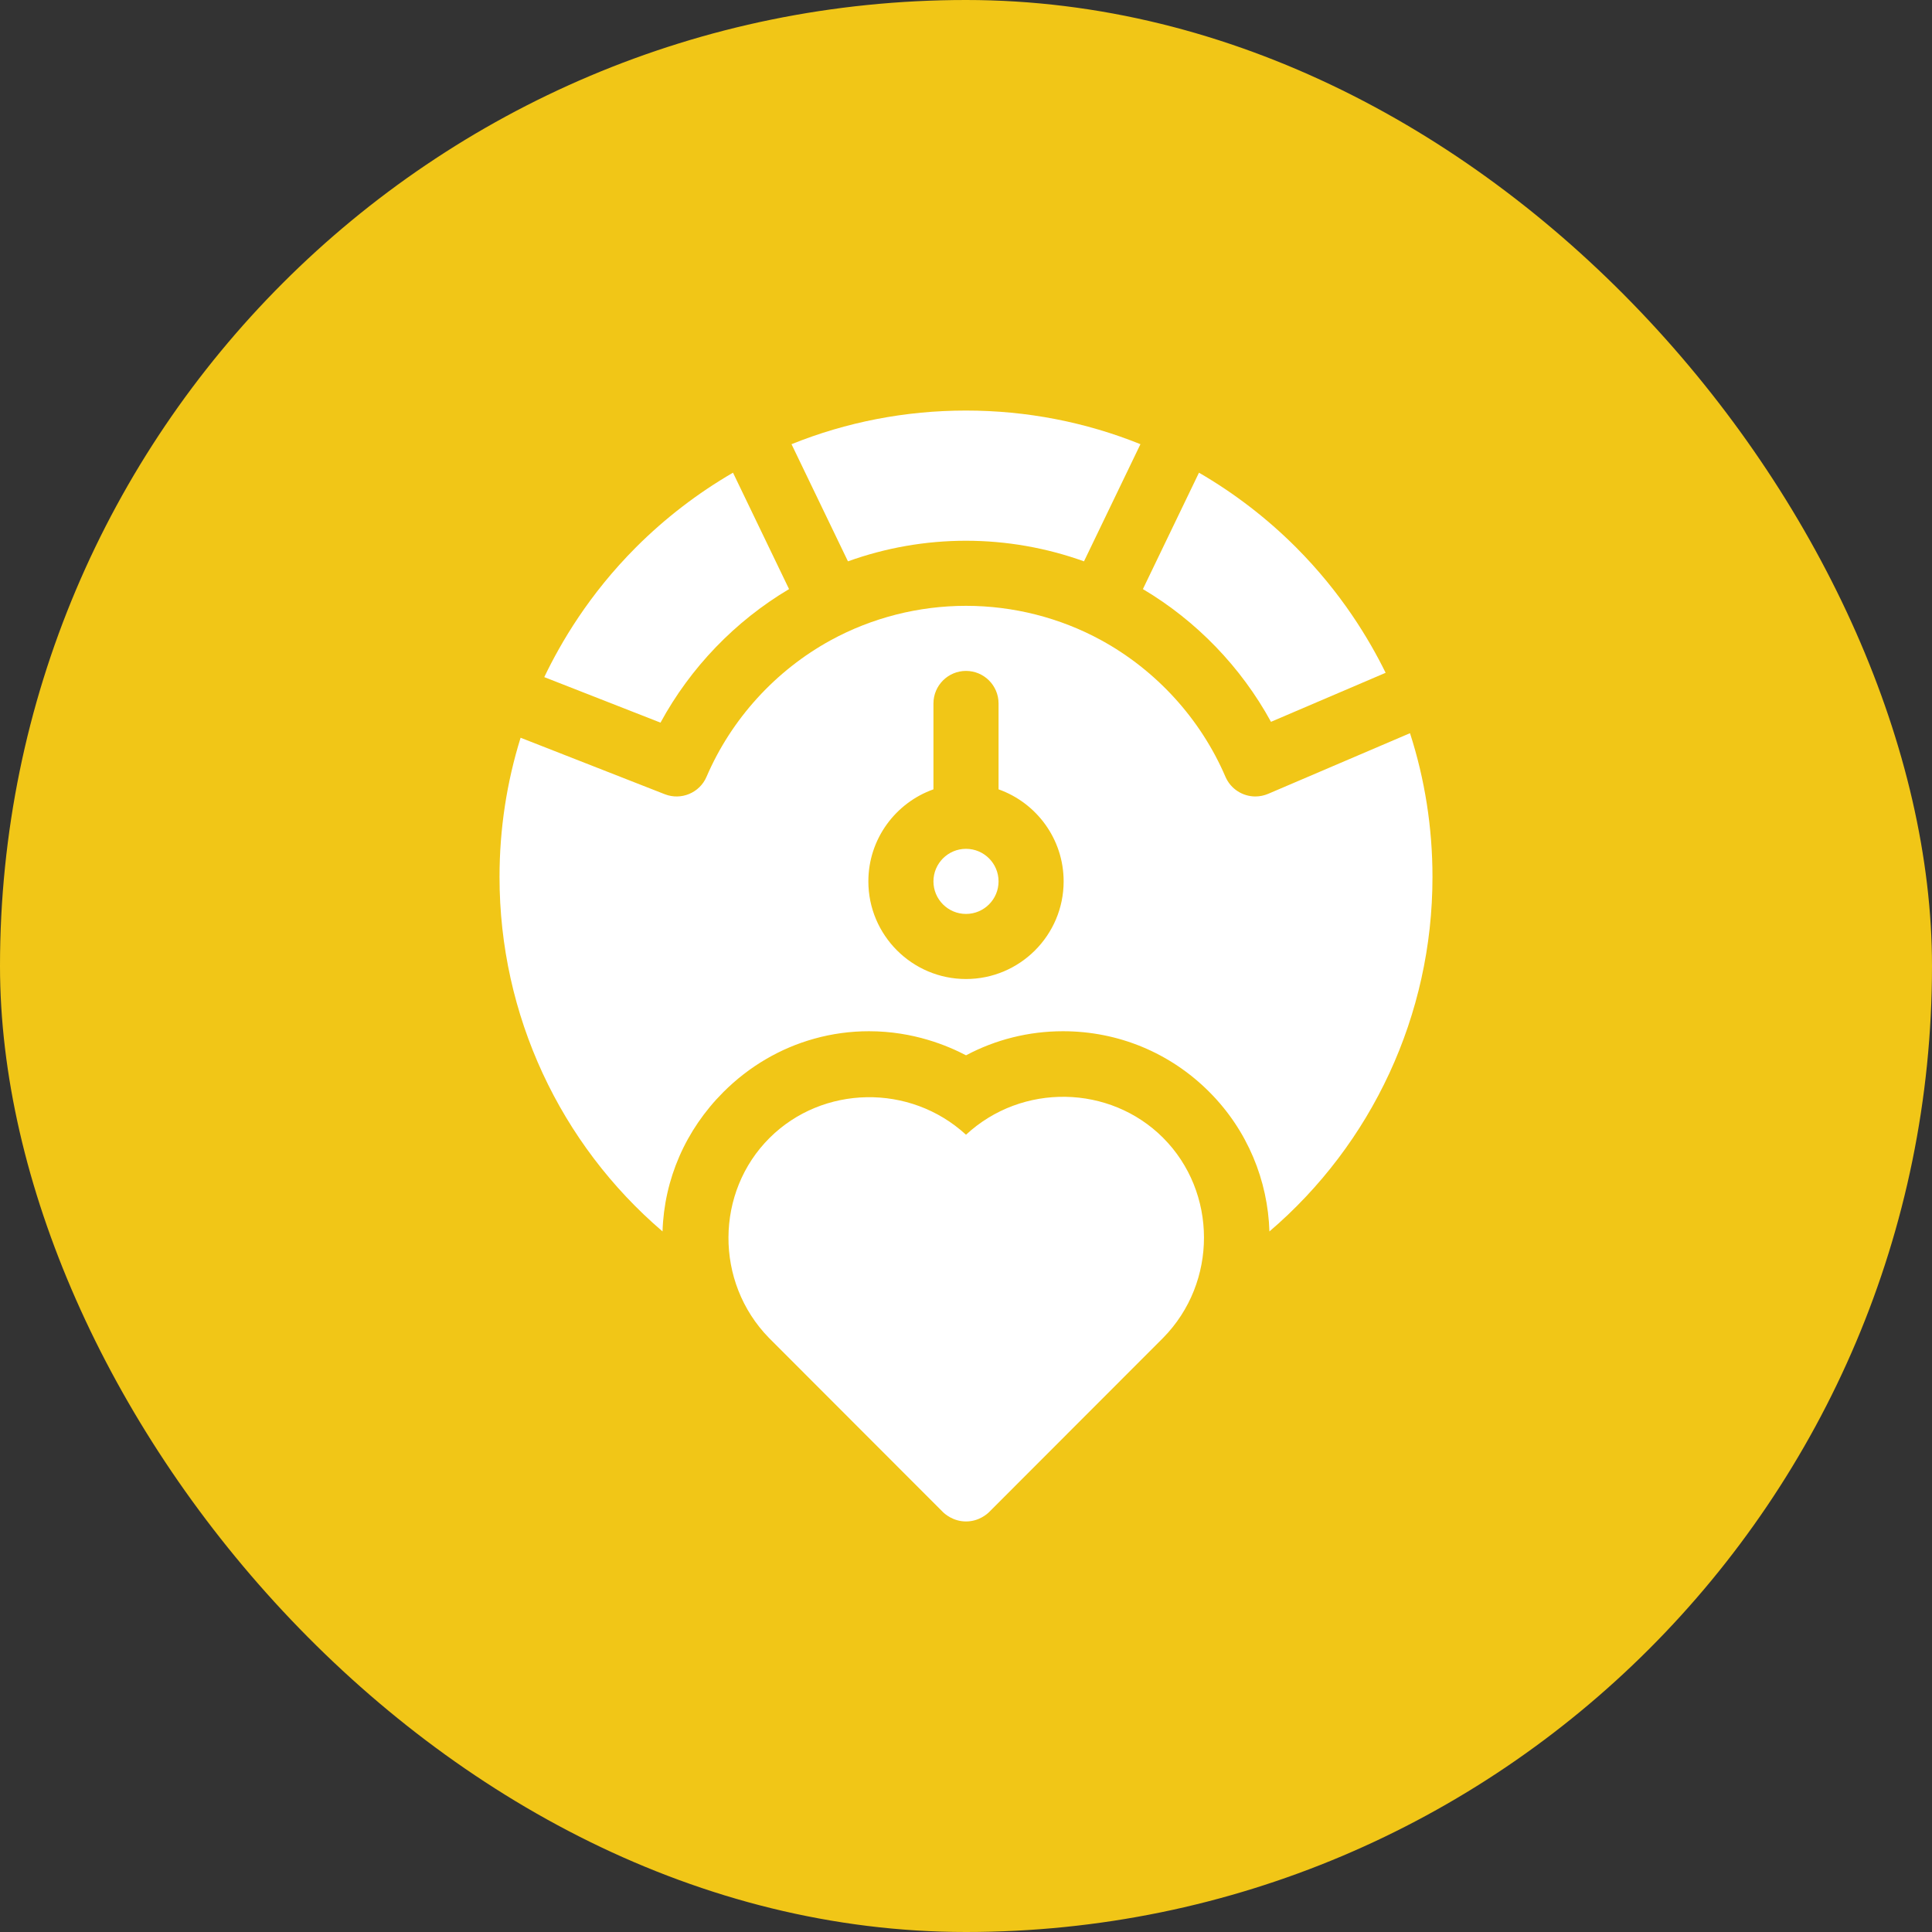
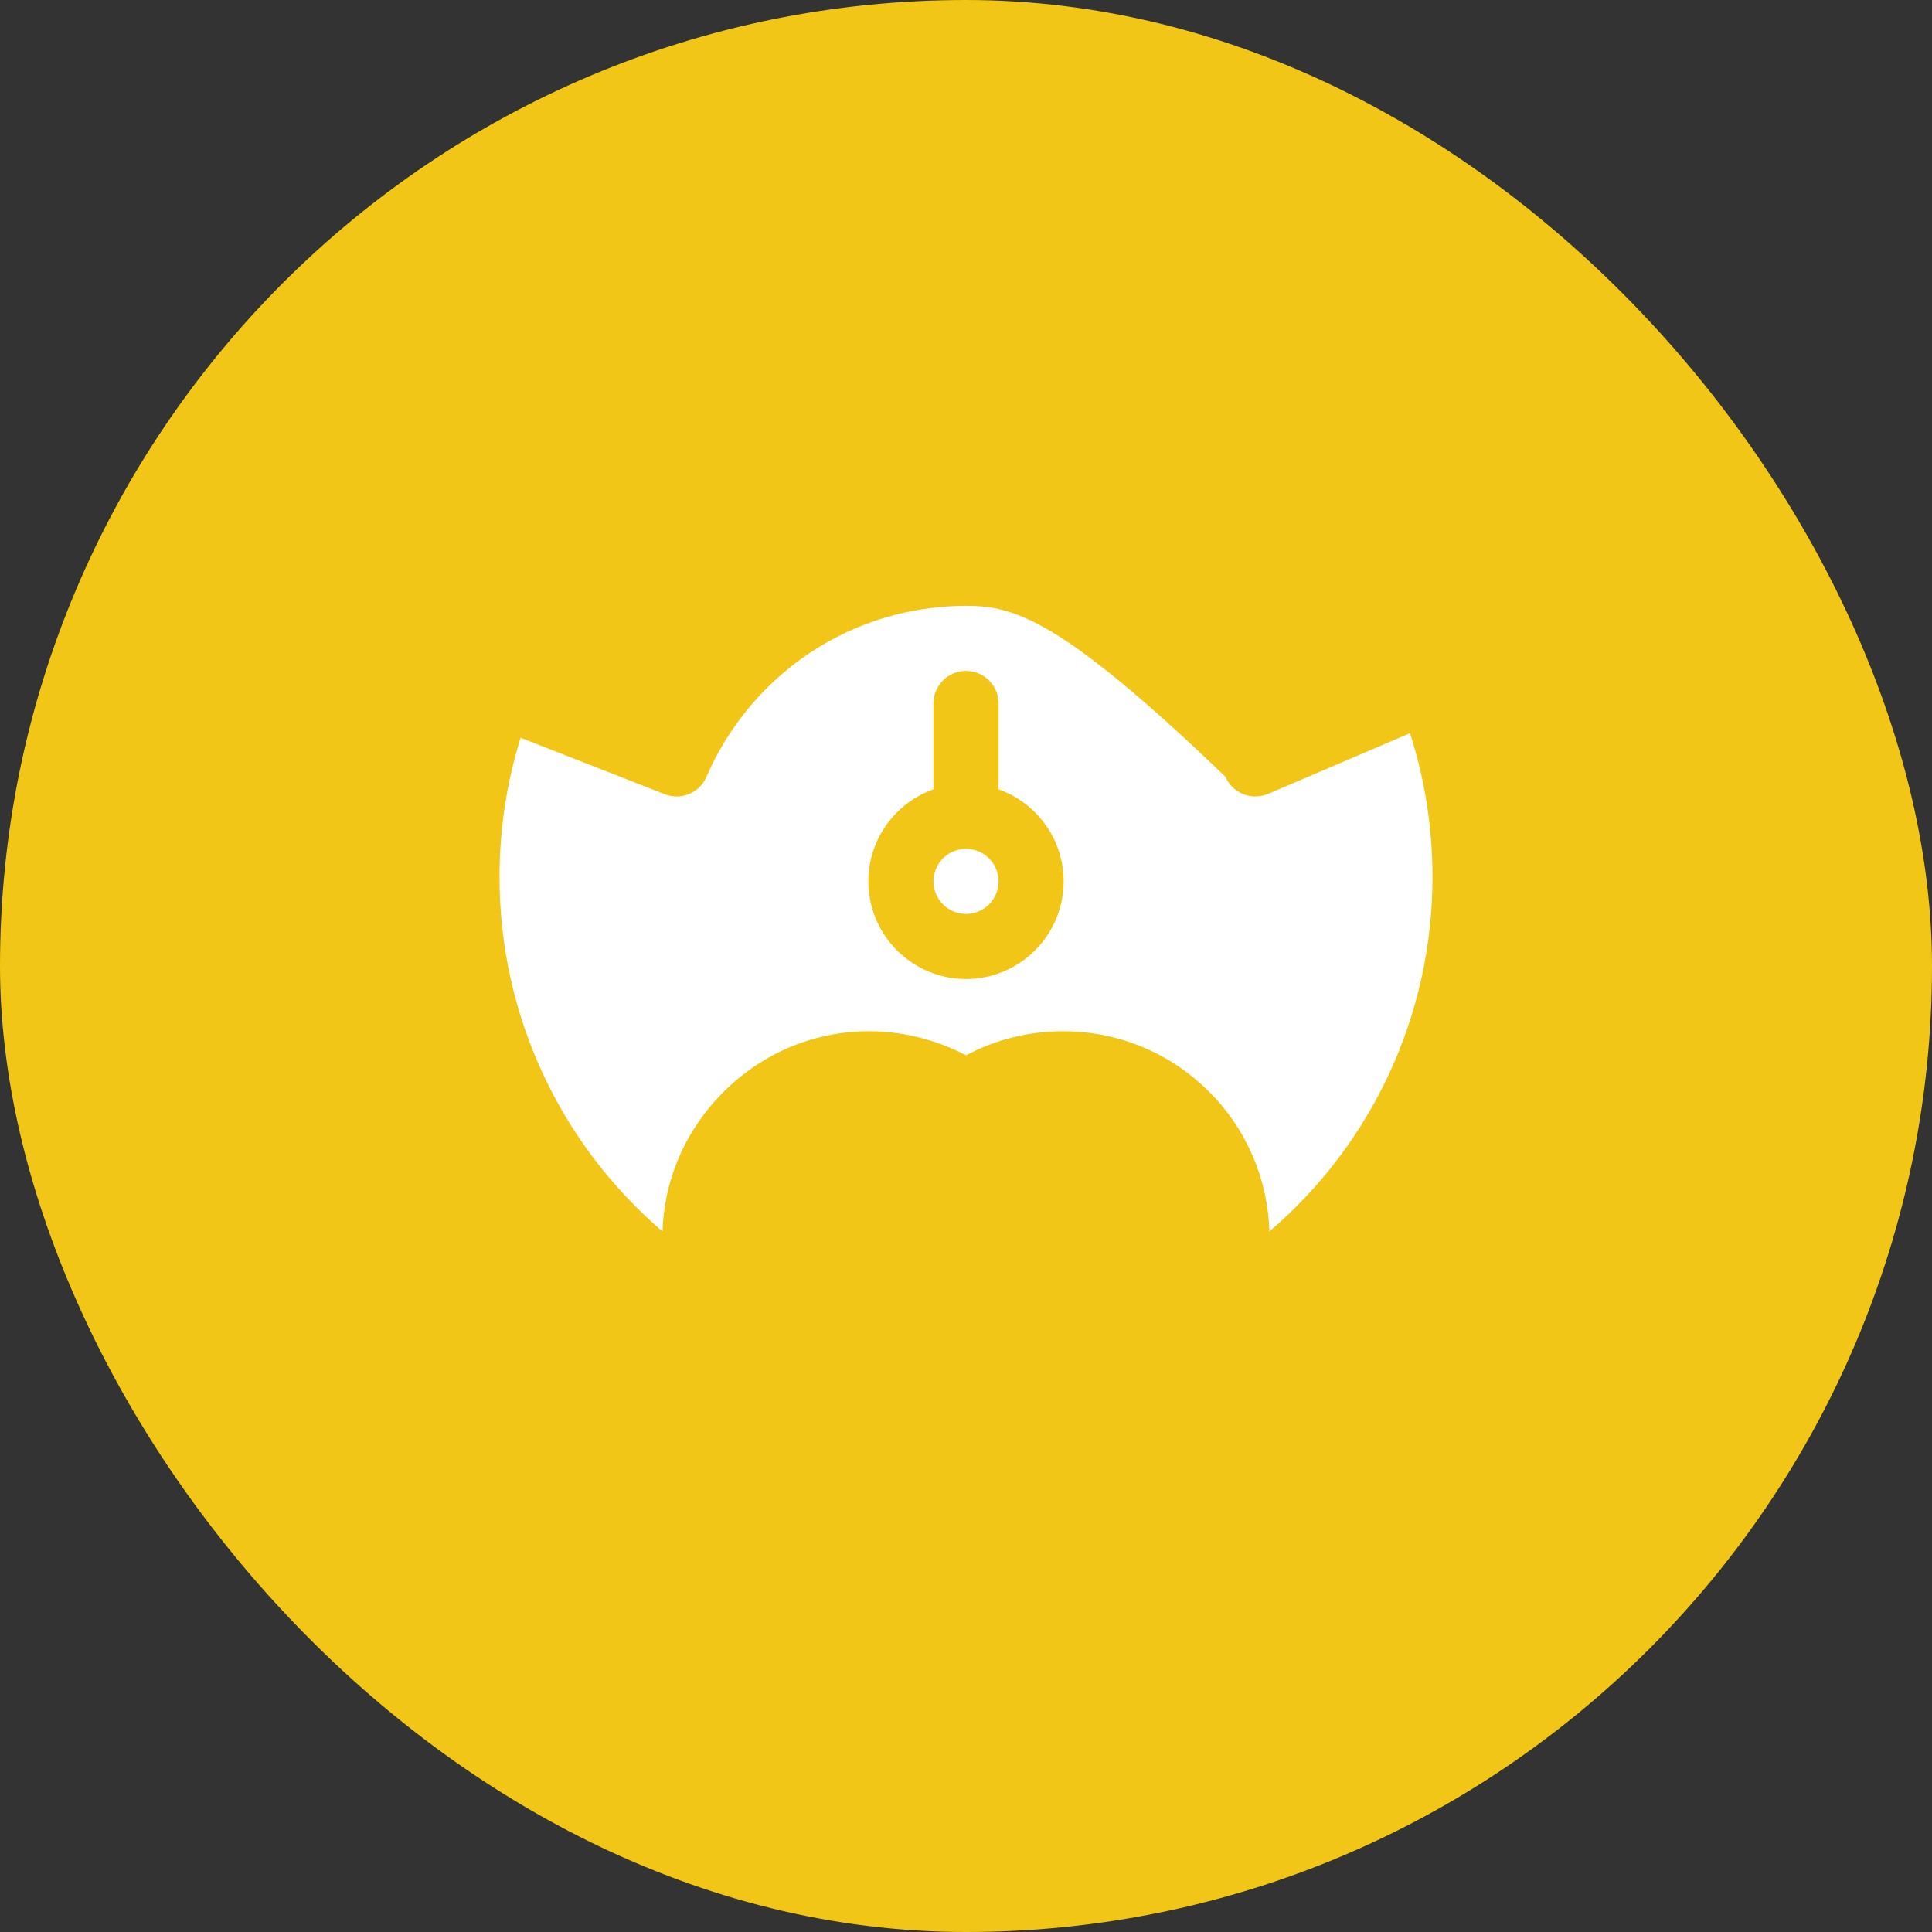
<svg xmlns="http://www.w3.org/2000/svg" width="80" height="80" viewBox="0 0 80 80" fill="none">
  <rect x="0" y="0" width="80" height="80" fill="#333333" stroke="none" />
  <rect width="80" height="80" rx="40" fill="#F1C617" />
  <g clip-path="url(#clip0_702_1004)">
-     <path d="M48.16 47.113C45.958 44.91 42.319 44.835 40 46.987L39.999 46.986C37.678 44.854 34.062 44.934 31.868 47.117C29.618 49.355 29.583 53.089 31.842 55.401L39.044 62.611C39.112 62.677 39.457 62.999 39.999 63C40.544 63.001 40.89 62.677 40.957 62.611L48.16 55.401C50.429 53.1 50.409 49.363 48.16 47.113ZM35.112 23.244C36.679 22.68 38.333 22.391 39.999 22.391C41.669 22.391 43.327 22.683 44.886 23.244L47.223 18.393C44.957 17.479 42.515 17 39.999 17C37.483 17 35.041 17.479 32.775 18.393L35.112 23.244ZM47.325 24.393C49.55 25.714 51.391 27.626 52.629 29.889L57.376 27.859C56.694 26.473 55.545 24.546 53.658 22.657C52.46 21.46 51.112 20.423 49.647 19.573L47.325 24.393ZM27.35 29.923C28.588 27.645 30.437 25.721 32.673 24.393L30.352 19.573C28.886 20.423 27.538 21.46 26.34 22.657C24.387 24.612 23.219 26.614 22.537 28.038L27.35 29.923Z" fill="white" />
    <path d="M40 37.844C40.744 37.844 41.348 37.24 41.348 36.496C41.348 35.752 40.744 35.148 40 35.148C39.256 35.148 38.652 35.752 38.652 36.496C38.652 37.24 39.256 37.844 40 37.844Z" fill="white" />
-     <path d="M58.385 30.36L52.512 32.871C52.344 32.942 52.164 32.979 51.983 32.98C51.46 32.98 50.963 32.674 50.743 32.164C49.715 29.77 47.886 27.761 45.595 26.508C43.892 25.578 41.957 25.086 40 25.086C38.043 25.086 36.108 25.578 34.404 26.508C32.114 27.761 30.285 29.77 29.256 32.164C28.97 32.832 28.204 33.152 27.527 32.887L21.557 30.548C20.983 32.391 20.684 34.331 20.684 36.316C20.684 42.04 23.196 47.366 27.434 50.991C27.501 48.824 28.39 46.784 29.952 45.222C31.02 44.154 32.311 43.401 33.713 43.011C34.453 42.804 35.218 42.7 35.986 42.701C37.837 42.702 39.254 43.308 40.002 43.698C41.225 43.047 42.598 42.701 44.016 42.701C46.302 42.701 48.451 43.591 50.067 45.207C51.667 46.807 52.5 48.89 52.564 50.992C56.804 47.368 59.316 42.041 59.316 36.316C59.316 34.263 58.998 32.258 58.385 30.36ZM40 40.539C37.771 40.539 35.957 38.725 35.957 36.496C35.957 34.739 37.084 33.241 38.652 32.685V29.129C38.652 28.385 39.256 27.781 40 27.781C40.744 27.781 41.348 28.385 41.348 29.129V32.685C42.916 33.241 44.043 34.739 44.043 36.496C44.043 38.725 42.229 40.539 40 40.539Z" fill="white" />
+     <path d="M58.385 30.36L52.512 32.871C52.344 32.942 52.164 32.979 51.983 32.98C51.46 32.98 50.963 32.674 50.743 32.164C43.892 25.578 41.957 25.086 40 25.086C38.043 25.086 36.108 25.578 34.404 26.508C32.114 27.761 30.285 29.77 29.256 32.164C28.97 32.832 28.204 33.152 27.527 32.887L21.557 30.548C20.983 32.391 20.684 34.331 20.684 36.316C20.684 42.04 23.196 47.366 27.434 50.991C27.501 48.824 28.39 46.784 29.952 45.222C31.02 44.154 32.311 43.401 33.713 43.011C34.453 42.804 35.218 42.7 35.986 42.701C37.837 42.702 39.254 43.308 40.002 43.698C41.225 43.047 42.598 42.701 44.016 42.701C46.302 42.701 48.451 43.591 50.067 45.207C51.667 46.807 52.5 48.89 52.564 50.992C56.804 47.368 59.316 42.041 59.316 36.316C59.316 34.263 58.998 32.258 58.385 30.36ZM40 40.539C37.771 40.539 35.957 38.725 35.957 36.496C35.957 34.739 37.084 33.241 38.652 32.685V29.129C38.652 28.385 39.256 27.781 40 27.781C40.744 27.781 41.348 28.385 41.348 29.129V32.685C42.916 33.241 44.043 34.739 44.043 36.496C44.043 38.725 42.229 40.539 40 40.539Z" fill="white" />
  </g>
  <defs>
    <clipPath id="clip0_702_1004">
      <rect width="46" height="46" fill="white" transform="translate(17 17)" />
    </clipPath>
  </defs>
</svg>